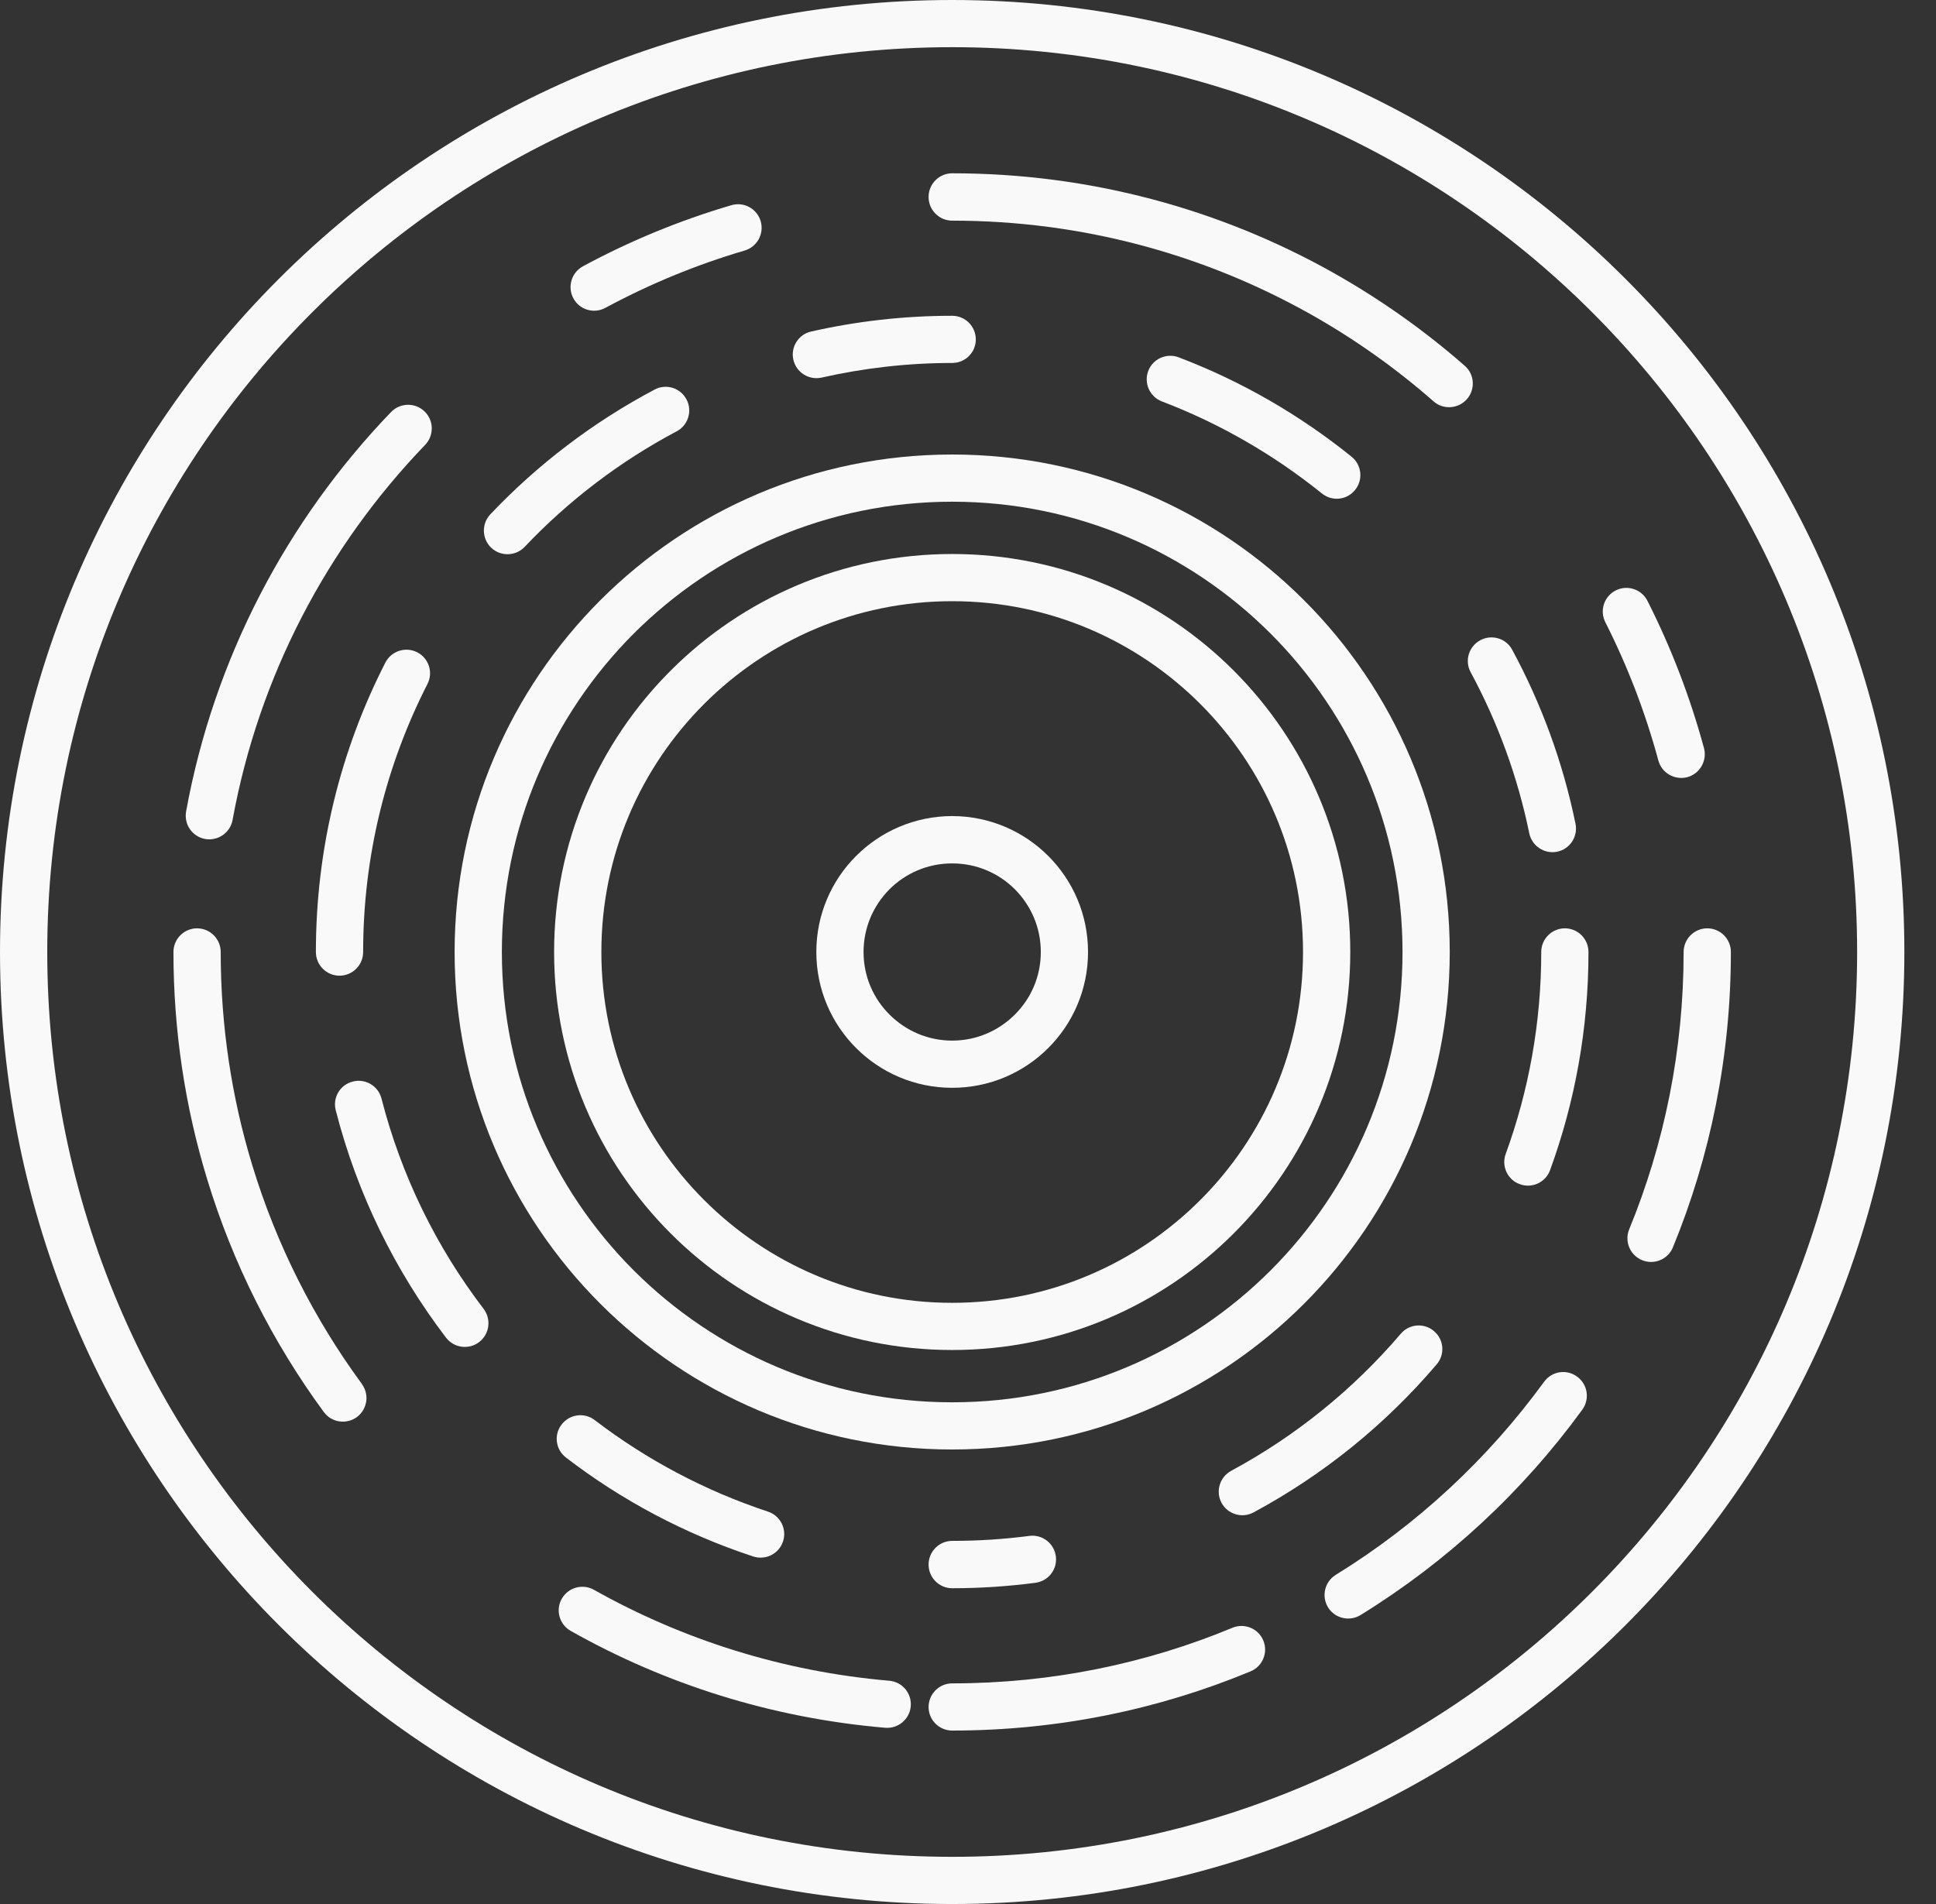
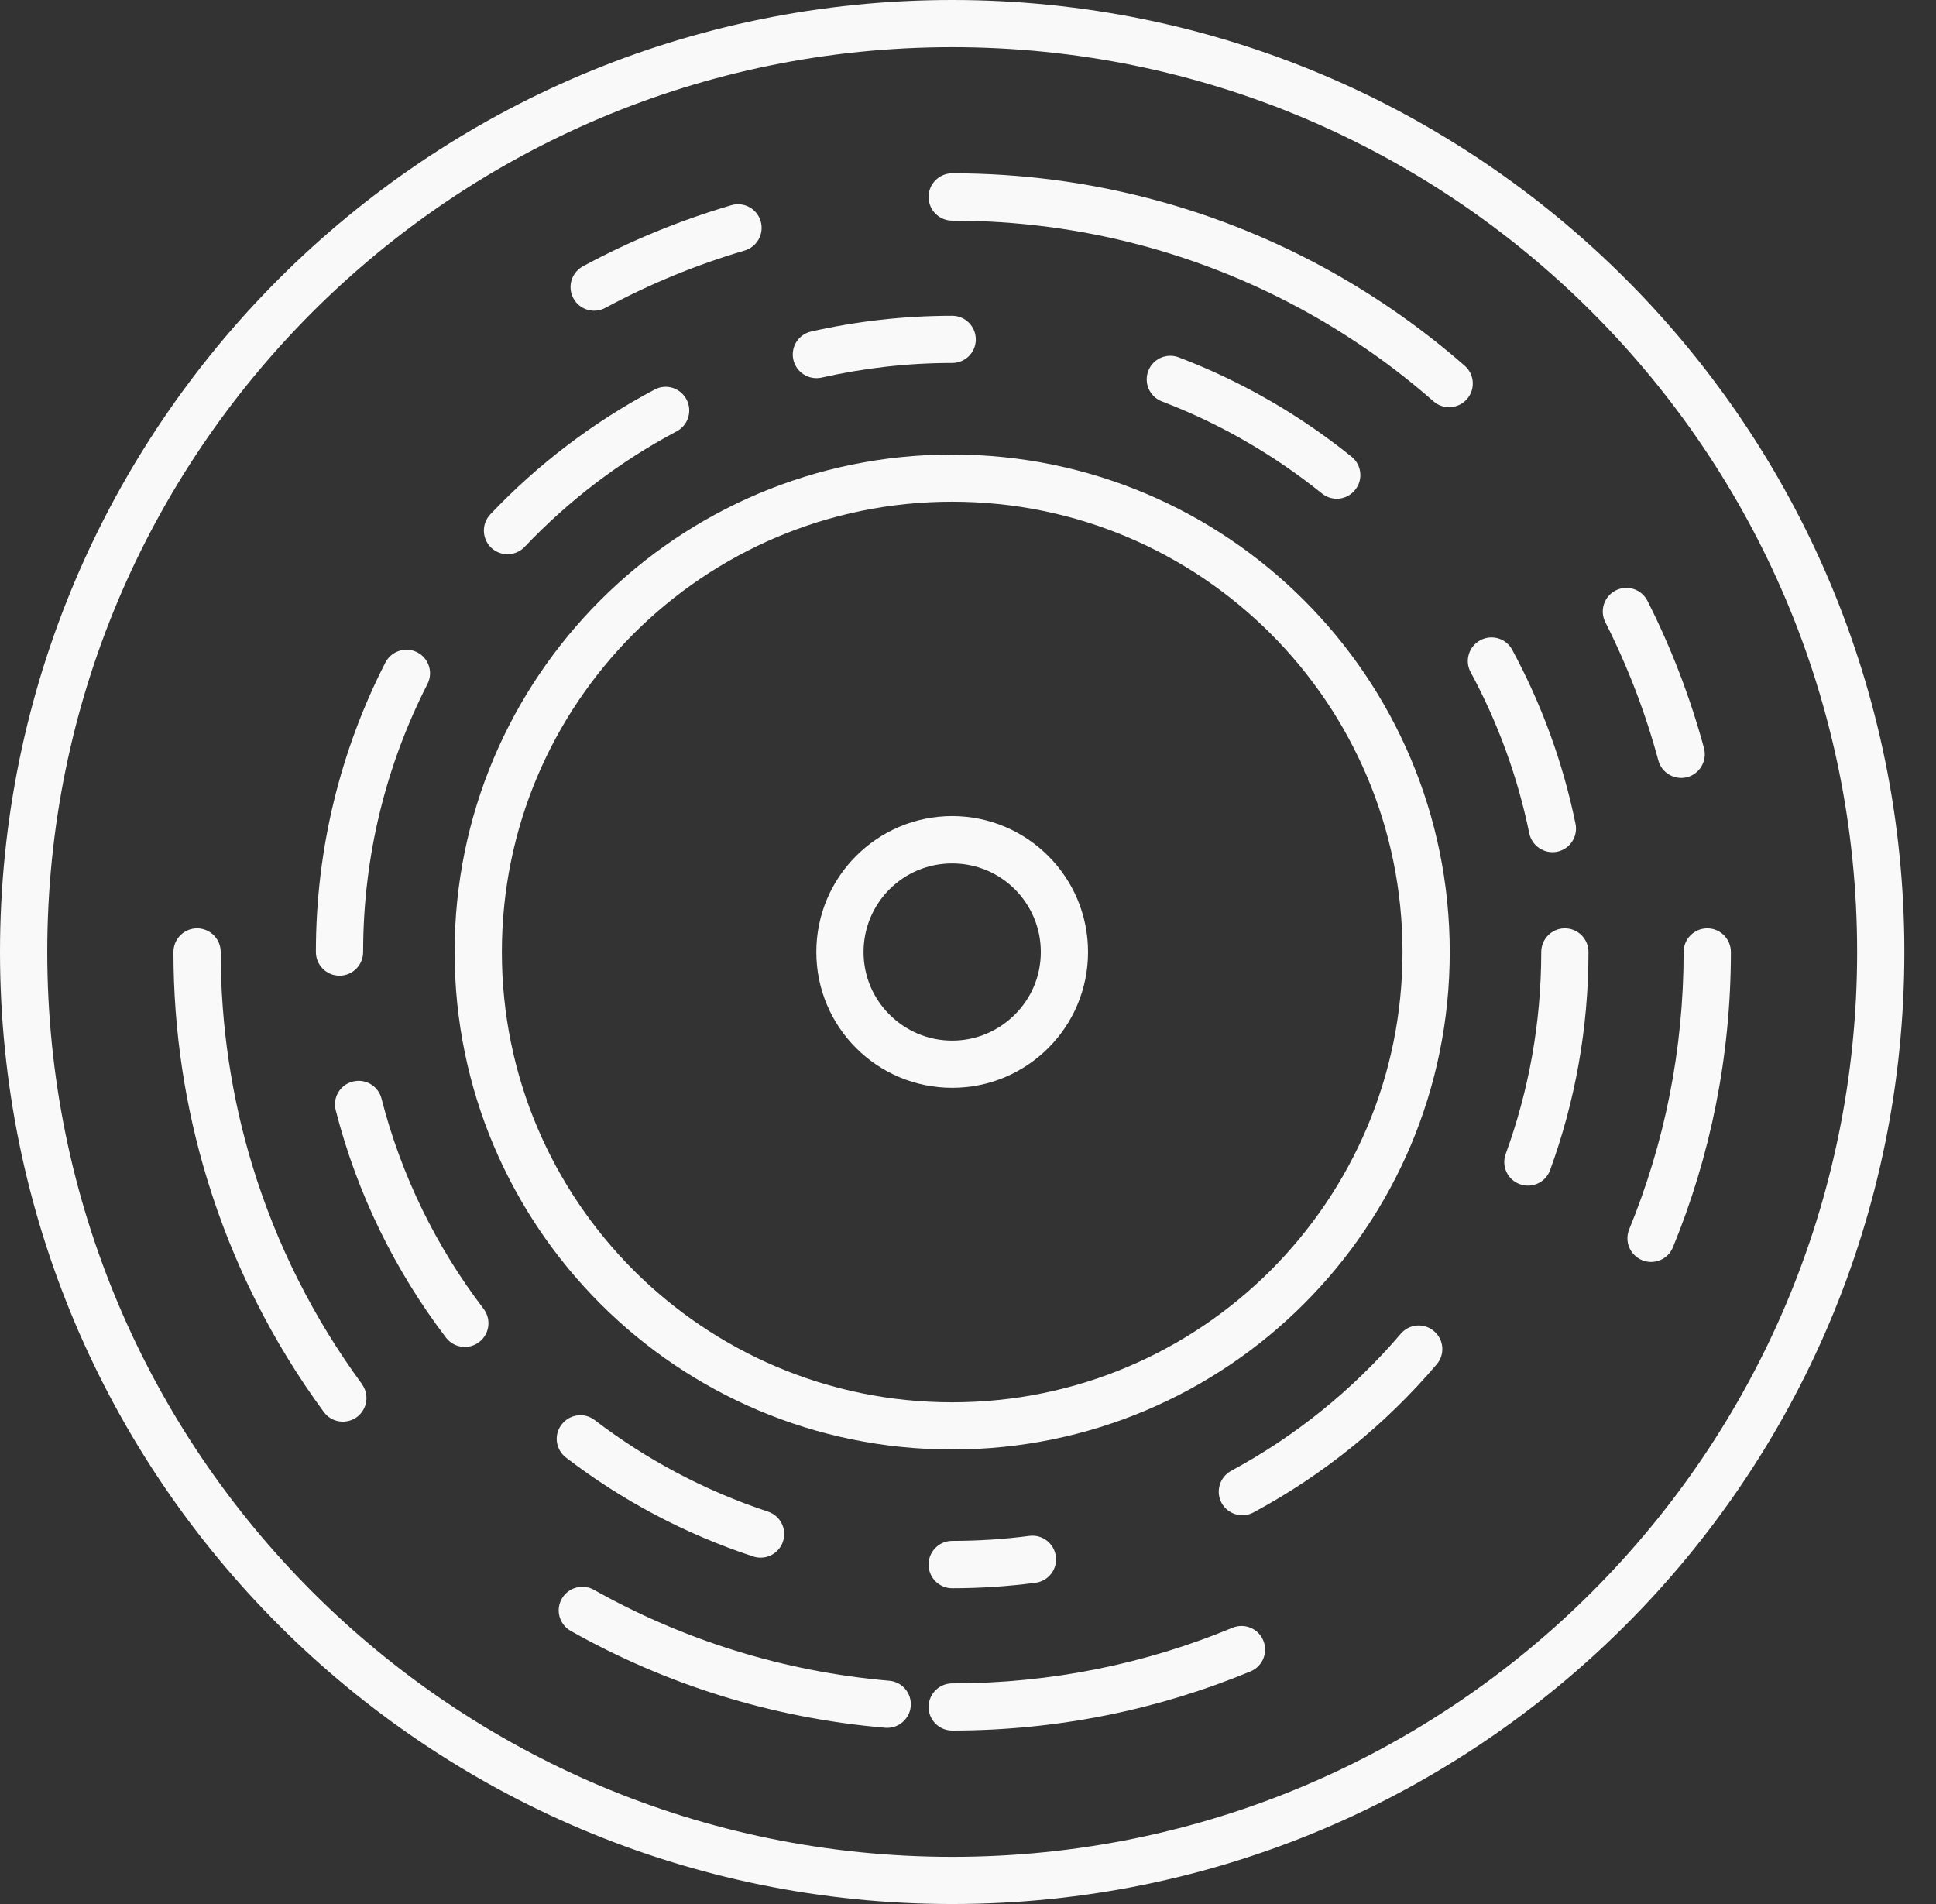
<svg xmlns="http://www.w3.org/2000/svg" width="61" height="60" viewBox="0 0 61 60" fill="none">
  <rect x="0" y="0" width="61" height="60" fill="#333333" stroke="none" />
  <path d="M44.935 30H44.191C44.19 33.92 42.603 37.463 40.035 40.034C37.465 42.601 33.922 44.19 30.002 44.19C26.081 44.19 22.539 42.601 19.968 40.034C17.4 37.463 15.813 33.92 15.813 30C15.813 26.079 17.4 22.537 19.968 19.966C22.539 17.399 26.081 15.81 30.002 15.81C33.922 15.81 37.465 17.399 40.035 19.966C42.603 22.537 44.19 26.079 44.191 30H44.935H45.679C45.678 21.34 38.66 14.323 30.002 14.323C21.343 14.323 14.325 21.34 14.324 30C14.325 38.66 21.343 45.677 30.002 45.677C38.66 45.677 45.678 38.66 45.679 30H44.935Z" fill="#F9F9F9" />
-   <path d="M41.8 30H41.056C41.056 33.052 39.82 35.815 37.819 37.816C35.816 39.819 33.057 41.055 30.002 41.055C26.947 41.055 24.188 39.819 22.186 37.816C20.184 35.815 18.948 33.052 18.948 30C18.948 26.943 20.184 24.186 22.186 22.183C24.188 20.182 26.947 18.945 30.002 18.945C33.057 18.945 35.816 20.182 37.819 22.183C39.82 24.186 41.056 26.943 41.056 30H41.8H42.545C42.544 23.072 36.929 17.458 30.002 17.458C23.074 17.458 17.459 23.072 17.459 30C17.459 36.928 23.074 42.542 30.002 42.542C36.929 42.542 42.544 36.928 42.545 30H41.8Z" fill="#F9F9F9" />
  <path d="M33.538 30H32.794C32.794 30.775 32.483 31.467 31.976 31.972C31.468 32.478 30.775 32.792 30.002 32.792C29.228 32.792 28.535 32.478 28.027 31.972C27.52 31.467 27.21 30.775 27.209 30C27.21 29.225 27.52 28.533 28.027 28.022C28.535 27.517 29.228 27.208 30.002 27.208C30.775 27.208 31.468 27.517 31.976 28.022C32.483 28.533 32.794 29.225 32.794 30H33.538H34.282C34.282 27.635 32.366 25.721 30.002 25.716C27.637 25.721 25.721 27.635 25.721 30C25.721 32.365 27.637 34.279 30.002 34.279C32.366 34.279 34.282 32.365 34.282 30H33.538Z" fill="#F9F9F9" />
  <path d="M59.259 30H58.515C58.514 37.875 55.324 45 50.163 50.162C45.002 55.324 37.878 58.513 30.002 58.513C22.126 58.513 15.002 55.324 9.84 50.162C4.679 45 1.489 37.875 1.489 30C1.489 22.125 4.679 15 9.84 9.838C15.002 4.676 22.126 1.487 30.002 1.487C37.878 1.487 45.002 4.676 50.163 9.838C55.324 15 58.514 22.125 58.515 30H59.259H60.003C60.003 13.43 46.572 6.24961e-07 30.002 6.24961e-07C13.432 6.24961e-07 0 13.43 0 30C0 46.57 13.432 60 30.002 60C46.572 60 60.003 46.57 60.003 30H59.259Z" fill="#F9F9F9" />
  <path d="M38.832 51.295C36.113 52.424 33.132 53.047 30.002 53.047C29.591 53.047 29.258 53.381 29.258 53.793C29.258 54.2 29.591 54.534 30.002 54.534C33.33 54.534 36.507 53.871 39.403 52.669C39.782 52.512 39.962 52.075 39.805 51.698C39.647 51.315 39.212 51.138 38.832 51.295Z" fill="#F9F9F9" />
-   <path d="M48.652 43.543C46.884 45.971 44.653 48.047 42.088 49.627C41.738 49.843 41.63 50.304 41.845 50.653C42.061 51.001 42.52 51.109 42.87 50.893C45.6 49.21 47.974 47.007 49.856 44.421C50.098 44.087 50.025 43.621 49.692 43.381C49.36 43.135 48.894 43.209 48.652 43.543Z" fill="#F9F9F9" />
  <path d="M53.048 30C53.048 33.096 52.438 36.045 51.333 38.739C51.177 39.122 51.359 39.553 51.739 39.711C52.119 39.868 52.554 39.686 52.71 39.308C53.888 36.438 54.537 33.292 54.537 30C54.537 29.588 54.204 29.254 53.793 29.254C53.381 29.254 53.048 29.588 53.048 30Z" fill="#F9F9F9" />
  <path d="M50.581 19.607C51.278 20.986 51.841 22.444 52.252 23.965C52.359 24.362 52.768 24.593 53.165 24.49C53.561 24.382 53.796 23.97 53.689 23.572C53.251 21.958 52.651 20.402 51.909 18.935C51.723 18.567 51.275 18.42 50.908 18.606C50.542 18.793 50.395 19.239 50.581 19.607Z" fill="#F9F9F9" />
  <path d="M30.002 6.953C34.093 6.953 37.929 8.018 41.258 9.882C42.659 10.667 43.97 11.595 45.171 12.65C45.48 12.92 45.951 12.885 46.221 12.576C46.492 12.267 46.461 11.796 46.151 11.526C44.873 10.407 43.478 9.421 41.986 8.582C38.442 6.595 34.352 5.461 30.002 5.461C29.591 5.461 29.258 5.795 29.258 6.207C29.258 6.619 29.591 6.953 30.002 6.953Z" fill="#F9F9F9" />
  <path d="M19.075 9.701C20.459 8.955 21.928 8.346 23.463 7.895C23.858 7.777 24.083 7.365 23.967 6.968C23.85 6.575 23.436 6.349 23.042 6.467C21.406 6.948 19.841 7.596 18.368 8.391C18.006 8.587 17.871 9.038 18.066 9.401C18.261 9.764 18.713 9.897 19.075 9.701Z" fill="#F9F9F9" />
-   <path d="M7.328 25.839C8.157 21.295 10.319 17.213 13.396 14.019C13.681 13.719 13.672 13.248 13.376 12.964C13.08 12.679 12.608 12.689 12.323 12.983C9.049 16.384 6.746 20.731 5.864 25.569C5.79 25.977 6.058 26.364 6.462 26.438C6.867 26.511 7.254 26.241 7.328 25.839Z" fill="#F9F9F9" />
  <path d="M11.402 43.611C9.89 41.551 8.713 39.23 7.951 36.727C7.302 34.598 6.954 32.341 6.954 30C6.954 29.588 6.62 29.254 6.209 29.254C5.798 29.254 5.465 29.588 5.465 30C5.465 32.488 5.836 34.892 6.527 37.159C7.339 39.828 8.592 42.301 10.202 44.495C10.445 44.828 10.911 44.897 11.243 44.657C11.574 44.411 11.646 43.945 11.402 43.616" fill="#F9F9F9" />
  <path d="M28.017 52.964C24.658 52.674 21.506 51.668 18.713 50.098C18.355 49.897 17.901 50.025 17.699 50.383C17.498 50.741 17.625 51.192 17.983 51.394C20.956 53.072 24.316 54.141 27.891 54.446C28.301 54.48 28.661 54.176 28.696 53.769C28.731 53.356 28.427 52.998 28.018 52.964" fill="#F9F9F9" />
  <path d="M25.887 11.899C27.21 11.6 28.587 11.438 30.002 11.438C30.413 11.438 30.746 11.109 30.746 10.697C30.746 10.285 30.413 9.951 30.002 9.951C28.476 9.951 26.989 10.123 25.559 10.447C25.158 10.535 24.906 10.937 24.997 11.335C25.088 11.737 25.486 11.987 25.888 11.899" fill="#F9F9F9" />
  <path d="M16.531 17.233C17.913 15.775 19.531 14.539 21.321 13.592C21.684 13.4 21.823 12.949 21.63 12.586C21.438 12.223 20.987 12.081 20.624 12.277C18.689 13.302 16.943 14.632 15.45 16.207C15.168 16.506 15.18 16.977 15.478 17.262C15.777 17.542 16.248 17.532 16.531 17.233Z" fill="#F9F9F9" />
  <path d="M11.442 30C11.442 26.958 12.173 24.092 13.468 21.555C13.656 21.192 13.511 20.741 13.145 20.555C12.779 20.368 12.331 20.515 12.143 20.878C10.743 23.616 9.953 26.717 9.953 30C9.953 30.412 10.287 30.746 10.697 30.746C11.109 30.746 11.442 30.412 11.442 30Z" fill="#F9F9F9" />
  <path d="M15.238 41.246C13.753 39.303 12.645 37.056 12.02 34.617C11.918 34.22 11.513 33.979 11.114 34.083C10.716 34.181 10.476 34.588 10.578 34.985C11.253 37.625 12.451 40.049 14.054 42.154C14.304 42.478 14.771 42.542 15.097 42.292C15.424 42.041 15.487 41.575 15.238 41.246Z" fill="#F9F9F9" />
  <path d="M24.198 47.635C22.208 46.977 20.367 45.996 18.738 44.75C18.411 44.499 17.944 44.563 17.694 44.892C17.444 45.216 17.507 45.682 17.834 45.932C19.593 47.282 21.582 48.341 23.732 49.048C24.122 49.176 24.544 48.965 24.672 48.572C24.8 48.184 24.588 47.763 24.198 47.635Z" fill="#F9F9F9" />
  <path d="M32.434 48.4C31.638 48.504 30.826 48.557 30.002 48.557C29.591 48.557 29.258 48.891 29.258 49.303C29.258 49.715 29.591 50.049 30.002 50.049C30.891 50.049 31.768 49.99 32.627 49.877C33.035 49.823 33.322 49.45 33.268 49.043C33.215 48.636 32.841 48.346 32.434 48.4Z" fill="#F9F9F9" />
  <path d="M44.135 42.031C42.643 43.778 40.832 45.25 38.792 46.349C38.43 46.546 38.295 46.997 38.489 47.36C38.684 47.718 39.136 47.856 39.498 47.659C41.702 46.472 43.657 44.887 45.268 42.993C45.534 42.684 45.497 42.213 45.184 41.948C44.871 41.678 44.401 41.717 44.135 42.031Z" fill="#F9F9F9" />
  <path d="M48.562 30C48.562 32.237 48.166 34.377 47.442 36.364C47.301 36.747 47.5 37.179 47.886 37.316C48.272 37.458 48.699 37.262 48.84 36.874C49.623 34.73 50.05 32.414 50.05 30C50.05 29.588 49.717 29.254 49.306 29.254C48.895 29.254 48.562 29.588 48.562 30Z" fill="#F9F9F9" />
  <path d="M46.338 21.183C47.186 22.753 47.815 24.46 48.184 26.256C48.266 26.659 48.659 26.919 49.062 26.84C49.465 26.757 49.724 26.364 49.642 25.962C49.244 24.014 48.564 22.174 47.647 20.476C47.452 20.113 47 19.98 46.638 20.177C46.277 20.373 46.142 20.825 46.338 21.183Z" fill="#F9F9F9" />
  <path d="M36.61 12.65C38.448 13.351 40.146 14.338 41.651 15.55C41.971 15.81 42.44 15.761 42.698 15.437C42.956 15.118 42.906 14.652 42.586 14.392C40.961 13.082 39.127 12.017 37.14 11.261C36.756 11.114 36.326 11.305 36.18 11.688C36.033 12.076 36.226 12.502 36.61 12.65Z" fill="#F9F9F9" />
</svg>